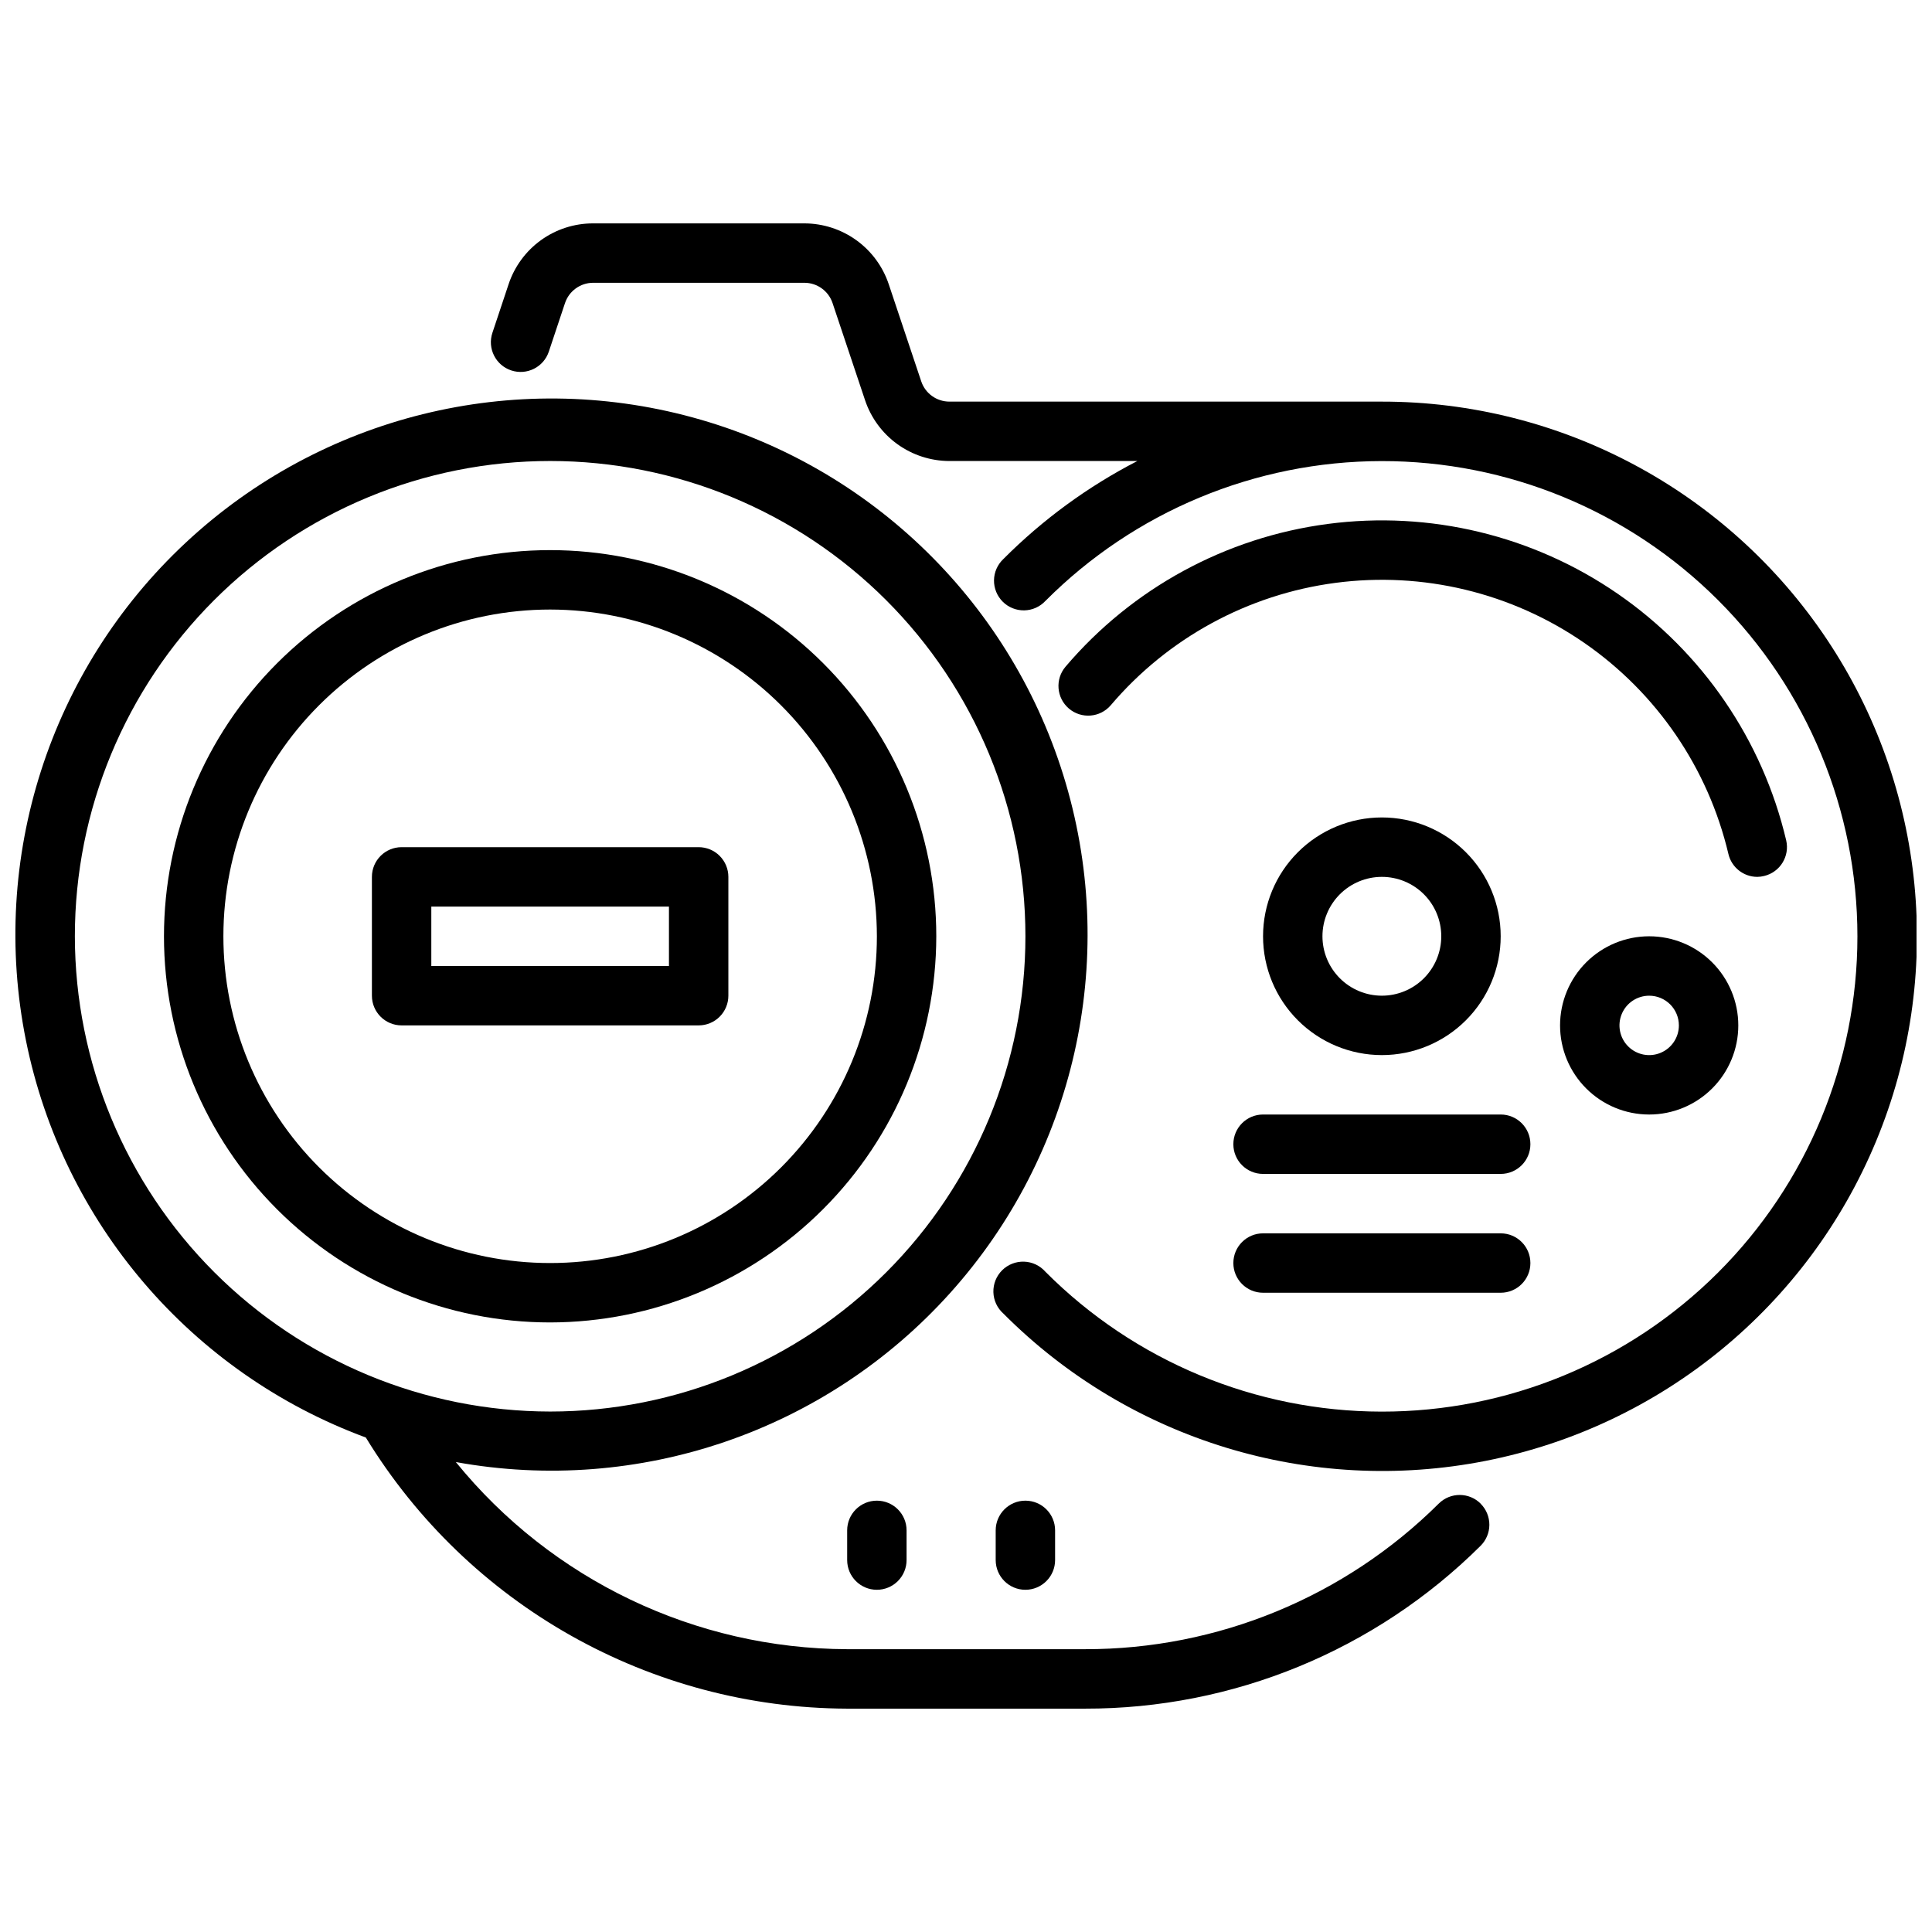
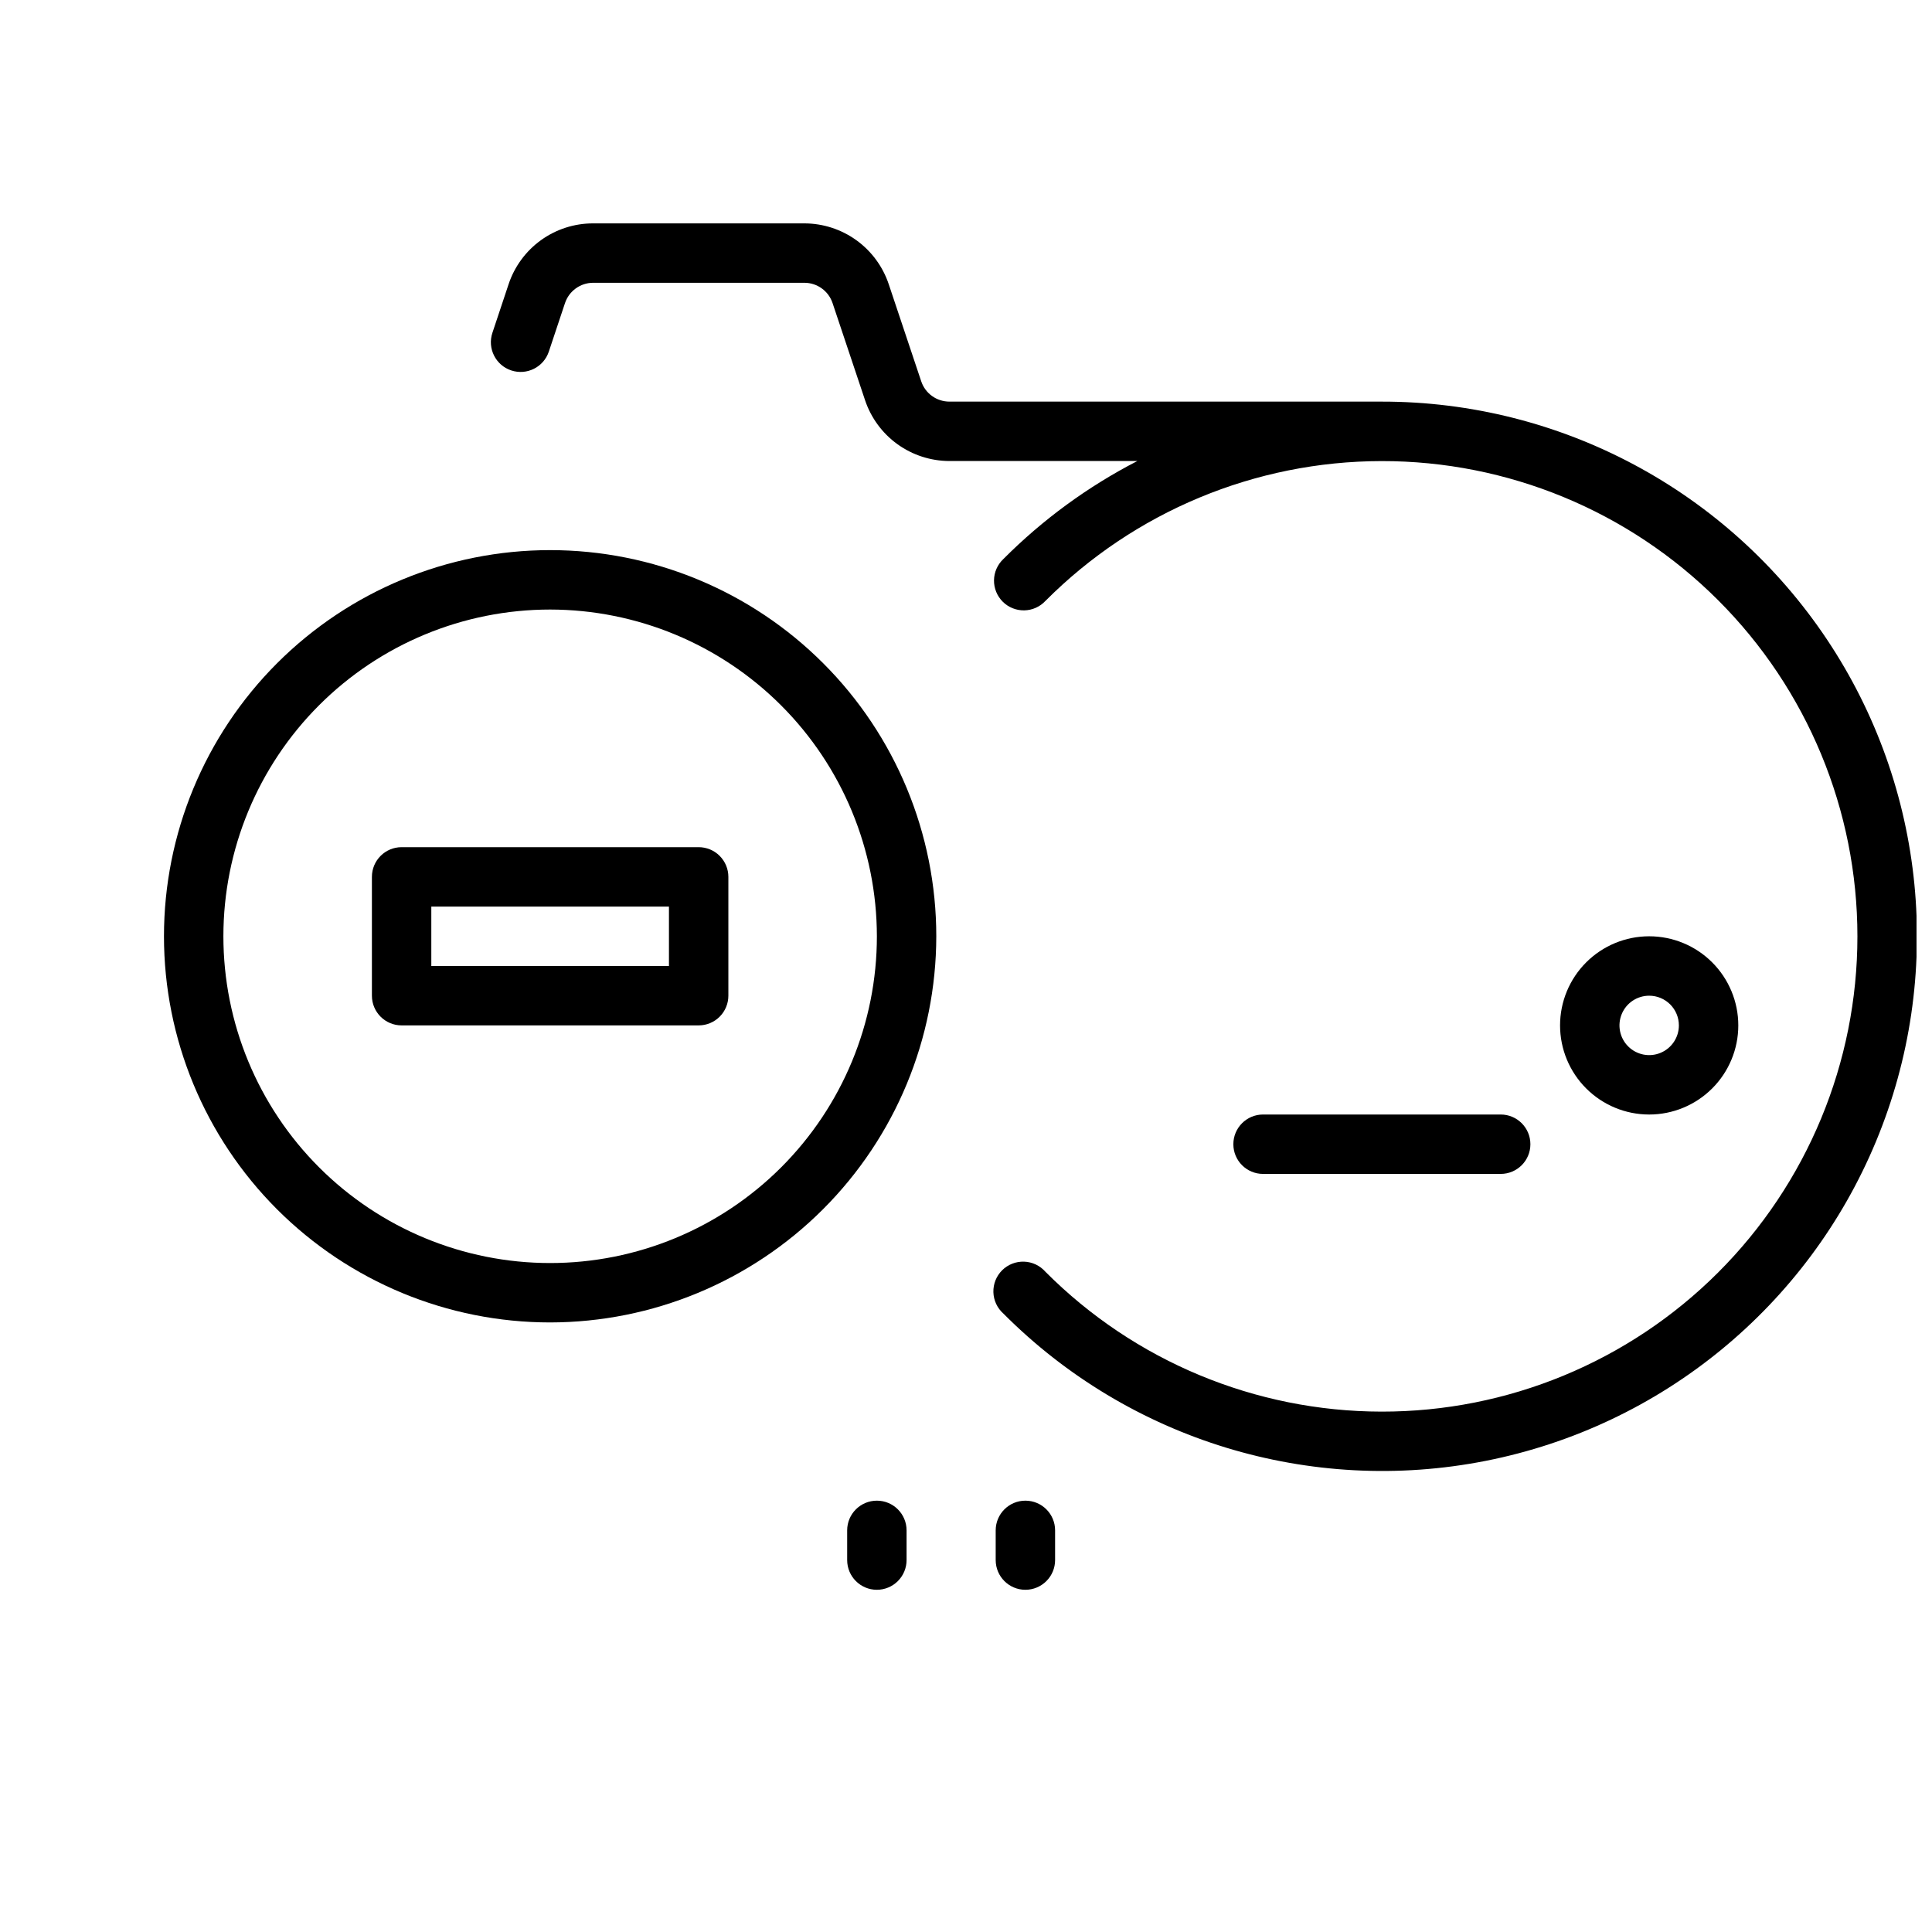
<svg xmlns="http://www.w3.org/2000/svg" width="800px" height="800px" version="1.1" viewBox="144 144 512 512">
  <defs>
    <clipPath id="b">
      <path d="m274 203h377.9v331h-377.9z" />
    </clipPath>
    <clipPath id="a">
-       <path d="m148.09 249h390.91v348h-390.91z" />
-     </clipPath>
+       </clipPath>
  </defs>
-   <path d="m510.21 423.61c-8.352 0-16.359-3.316-22.266-9.223-5.906-5.902-9.223-13.914-9.223-22.266s3.316-16.359 9.223-22.266c5.906-5.902 13.914-9.223 22.266-9.223 8.352 0 16.359 3.32 22.266 9.223 5.906 5.906 9.223 13.914 9.223 22.266s-3.316 16.363-9.223 22.266c-5.906 5.906-13.914 9.223-22.266 9.223zm0-47.23c-4.176 0-8.18 1.66-11.133 4.609-2.953 2.953-4.613 6.957-4.613 11.133s1.66 8.18 4.613 11.133c2.953 2.953 6.957 4.613 11.133 4.613s8.18-1.66 11.133-4.613c2.953-2.953 4.609-6.957 4.609-11.133s-1.656-8.18-4.609-11.133c-2.953-2.949-6.957-4.609-11.133-4.609z" />
  <path d="m289.79 494.46c-27.141 0-53.168-10.781-72.363-29.973-19.191-19.191-29.973-45.219-29.973-72.363 0-27.141 10.781-53.168 29.973-72.359 19.195-19.195 45.223-29.977 72.363-29.977 27.141 0 53.172 10.781 72.363 29.977 19.191 19.191 29.973 45.219 29.973 72.359-0.031 27.133-10.82 53.145-30.008 72.328-19.184 19.188-45.195 29.977-72.328 30.008zm0-188.93v0.004c-22.965 0-44.988 9.121-61.23 25.363-16.238 16.238-25.359 38.262-25.359 61.227 0 22.969 9.121 44.992 25.359 61.23 16.242 16.238 38.266 25.363 61.23 25.363 22.969 0 44.992-9.125 61.23-25.363s25.363-38.262 25.363-61.23c-0.027-22.957-9.16-44.965-25.391-61.199-16.234-16.234-38.246-25.363-61.203-25.391z" />
  <path d="m329.15 415.74h-78.719c-4.348 0-7.871-3.523-7.871-7.871v-31.488c0-4.348 3.523-7.871 7.871-7.871h78.719c2.09 0 4.094 0.828 5.566 2.305 1.477 1.477 2.309 3.477 2.309 5.566v31.488c0 2.086-0.832 4.09-2.309 5.566-1.473 1.477-3.477 2.305-5.566 2.305zm-70.848-15.742h62.977v-15.746h-62.977z" />
  <path d="m541.7 455.1h-62.977c-4.348 0-7.871-3.523-7.871-7.871 0-4.348 3.523-7.871 7.871-7.871h62.977c4.348 0 7.871 3.523 7.871 7.871 0 4.348-3.523 7.871-7.871 7.871z" />
-   <path d="m541.7 486.59h-62.977c-4.348 0-7.871-3.523-7.871-7.871s3.523-7.871 7.871-7.871h62.977c4.348 0 7.871 3.523 7.871 7.871s-3.523 7.871-7.871 7.871z" />
  <path d="m581.05 439.36c-6.262 0-12.27-2.488-16.699-6.918-4.43-4.43-6.918-10.434-6.918-16.699 0-6.262 2.488-12.27 6.918-16.699 4.43-4.43 10.438-6.918 16.699-6.918 6.266 0 12.27 2.488 16.699 6.918 4.43 4.43 6.918 10.438 6.918 16.699 0 6.266-2.488 12.27-6.918 16.699-4.43 4.43-10.434 6.918-16.699 6.918zm0-31.488c-3.184 0-6.055 1.918-7.273 4.859-1.219 2.941-0.543 6.328 1.707 8.578s5.637 2.926 8.578 1.707 4.859-4.09 4.859-7.273c0-2.086-0.828-4.09-2.305-5.566-1.477-1.477-3.477-2.305-5.566-2.305z" />
-   <path d="m609.7 376.38c-3.648-0.004-6.816-2.512-7.652-6.062-5.371-22.754-19-42.699-38.242-55.977-19.242-13.273-42.73-18.934-65.906-15.875-23.18 3.059-44.395 14.617-59.535 32.43-2.828 3.305-7.797 3.695-11.105 0.871-3.305-2.828-3.695-7.801-0.867-11.105 17.672-20.777 42.426-34.25 69.469-37.812 27.039-3.562 54.441 3.043 76.891 18.535 22.445 15.492 38.344 38.766 44.605 65.312 0.984 4.219-1.625 8.441-5.84 9.445-0.594 0.148-1.203 0.23-1.816 0.238z" />
  <g clip-path="url(#b)">
    <path d="m510.21 250.43h-114.61c-3.391 0-6.398-2.168-7.469-5.383l-8.598-25.703c-1.566-4.695-4.566-8.781-8.578-11.676-4.016-2.898-8.836-4.461-13.785-4.469h-56.035c-4.953 0-9.777 1.562-13.793 4.461-4.012 2.898-7.012 6.992-8.57 11.691l-4.281 12.848c-1.375 4.129 0.859 8.59 4.988 9.965 4.133 1.375 8.594-0.859 9.969-4.992l4.281-12.848v0.004c1.062-3.195 4.039-5.359 7.406-5.387h56.035c3.387 0 6.398 2.168 7.469 5.387l8.598 25.699c1.566 4.695 4.566 8.781 8.578 11.68 4.016 2.894 8.836 4.457 13.785 4.469h49.809c-13.117 6.762-25.098 15.527-35.512 25.977-1.551 1.461-2.445 3.488-2.477 5.617-0.027 2.133 0.809 4.184 2.316 5.688 1.508 1.504 3.562 2.332 5.695 2.297 2.129-0.039 4.156-0.938 5.609-2.496 23.594-23.688 55.641-37.023 89.074-37.066 33.434-0.047 65.512 13.203 89.168 36.828 23.66 23.625 36.953 55.688 36.953 89.121s-13.293 65.496-36.953 89.121c-23.656 23.629-55.734 36.879-89.168 36.832-33.434-0.043-65.48-13.379-89.074-37.07-1.43-1.633-3.477-2.598-5.648-2.672-2.168-0.074-4.273 0.75-5.816 2.281-1.539 1.531-2.379 3.633-2.32 5.805 0.062 2.172 1.016 4.219 2.641 5.664 33.414 33.562 81.391 48.211 127.85 39.039 46.465-9.172 85.273-40.949 103.43-84.691 18.16-43.742 13.262-93.664-13.051-133.04s-70.559-63.012-117.92-62.977z" />
  </g>
  <g clip-path="url(#a)">
-     <path d="m536.43 542.52c-3.059-3.094-8.039-3.121-11.133-0.066-24.926 24.781-58.664 38.664-93.809 38.598h-62.977c-40.258-0.145-78.324-18.348-103.71-49.594 48.492 8.797 98.082-8.168 131.02-44.828 32.941-36.656 44.531-87.77 30.621-135.05-13.906-47.281-51.328-83.977-98.871-96.957-47.547-12.98-98.422-0.395-134.43 33.262-36.008 33.652-52 83.562-42.258 131.88 9.746 48.312 43.832 88.121 90.066 105.19 27.16 44.469 75.445 71.664 127.55 71.852h62.977c39.293 0.074 77.008-15.441 104.88-43.141 1.484-1.469 2.328-3.469 2.34-5.555 0.012-2.09-0.809-4.098-2.277-5.582zm-372.59-150.4c0-33.402 13.273-65.441 36.891-89.059 23.621-23.621 55.66-36.891 89.062-36.891 33.406 0 65.441 13.27 89.062 36.891 23.621 23.617 36.891 55.656 36.891 89.059 0 33.406-13.27 65.441-36.891 89.062-23.621 23.621-55.656 36.891-89.062 36.891-33.391-0.039-65.406-13.32-89.016-36.934-23.613-23.613-36.895-55.625-36.938-89.02z" />
+     <path d="m536.43 542.52c-3.059-3.094-8.039-3.121-11.133-0.066-24.926 24.781-58.664 38.664-93.809 38.598h-62.977h62.977c39.293 0.074 77.008-15.441 104.88-43.141 1.484-1.469 2.328-3.469 2.34-5.555 0.012-2.09-0.809-4.098-2.277-5.582zm-372.59-150.4c0-33.402 13.273-65.441 36.891-89.059 23.621-23.621 55.66-36.891 89.062-36.891 33.406 0 65.441 13.27 89.062 36.891 23.621 23.617 36.891 55.656 36.891 89.059 0 33.406-13.27 65.441-36.891 89.062-23.621 23.621-55.656 36.891-89.062 36.891-33.391-0.039-65.406-13.32-89.016-36.934-23.613-23.613-36.895-55.625-36.938-89.02z" />
  </g>
  <path d="m376.38 565.31c-4.348 0-7.871-3.527-7.871-7.875v-7.871c0-4.348 3.523-7.871 7.871-7.871 4.348 0 7.871 3.523 7.871 7.871v7.871c0 2.09-0.828 4.09-2.305 5.566-1.477 1.477-3.481 2.309-5.566 2.309z" />
  <path d="m415.74 565.31c-4.348 0-7.871-3.527-7.871-7.875v-7.871c0-4.348 3.523-7.871 7.871-7.871 4.348 0 7.871 3.523 7.871 7.871v7.871c0 2.09-0.828 4.09-2.305 5.566-1.477 1.477-3.477 2.309-5.566 2.309z" />
</svg>